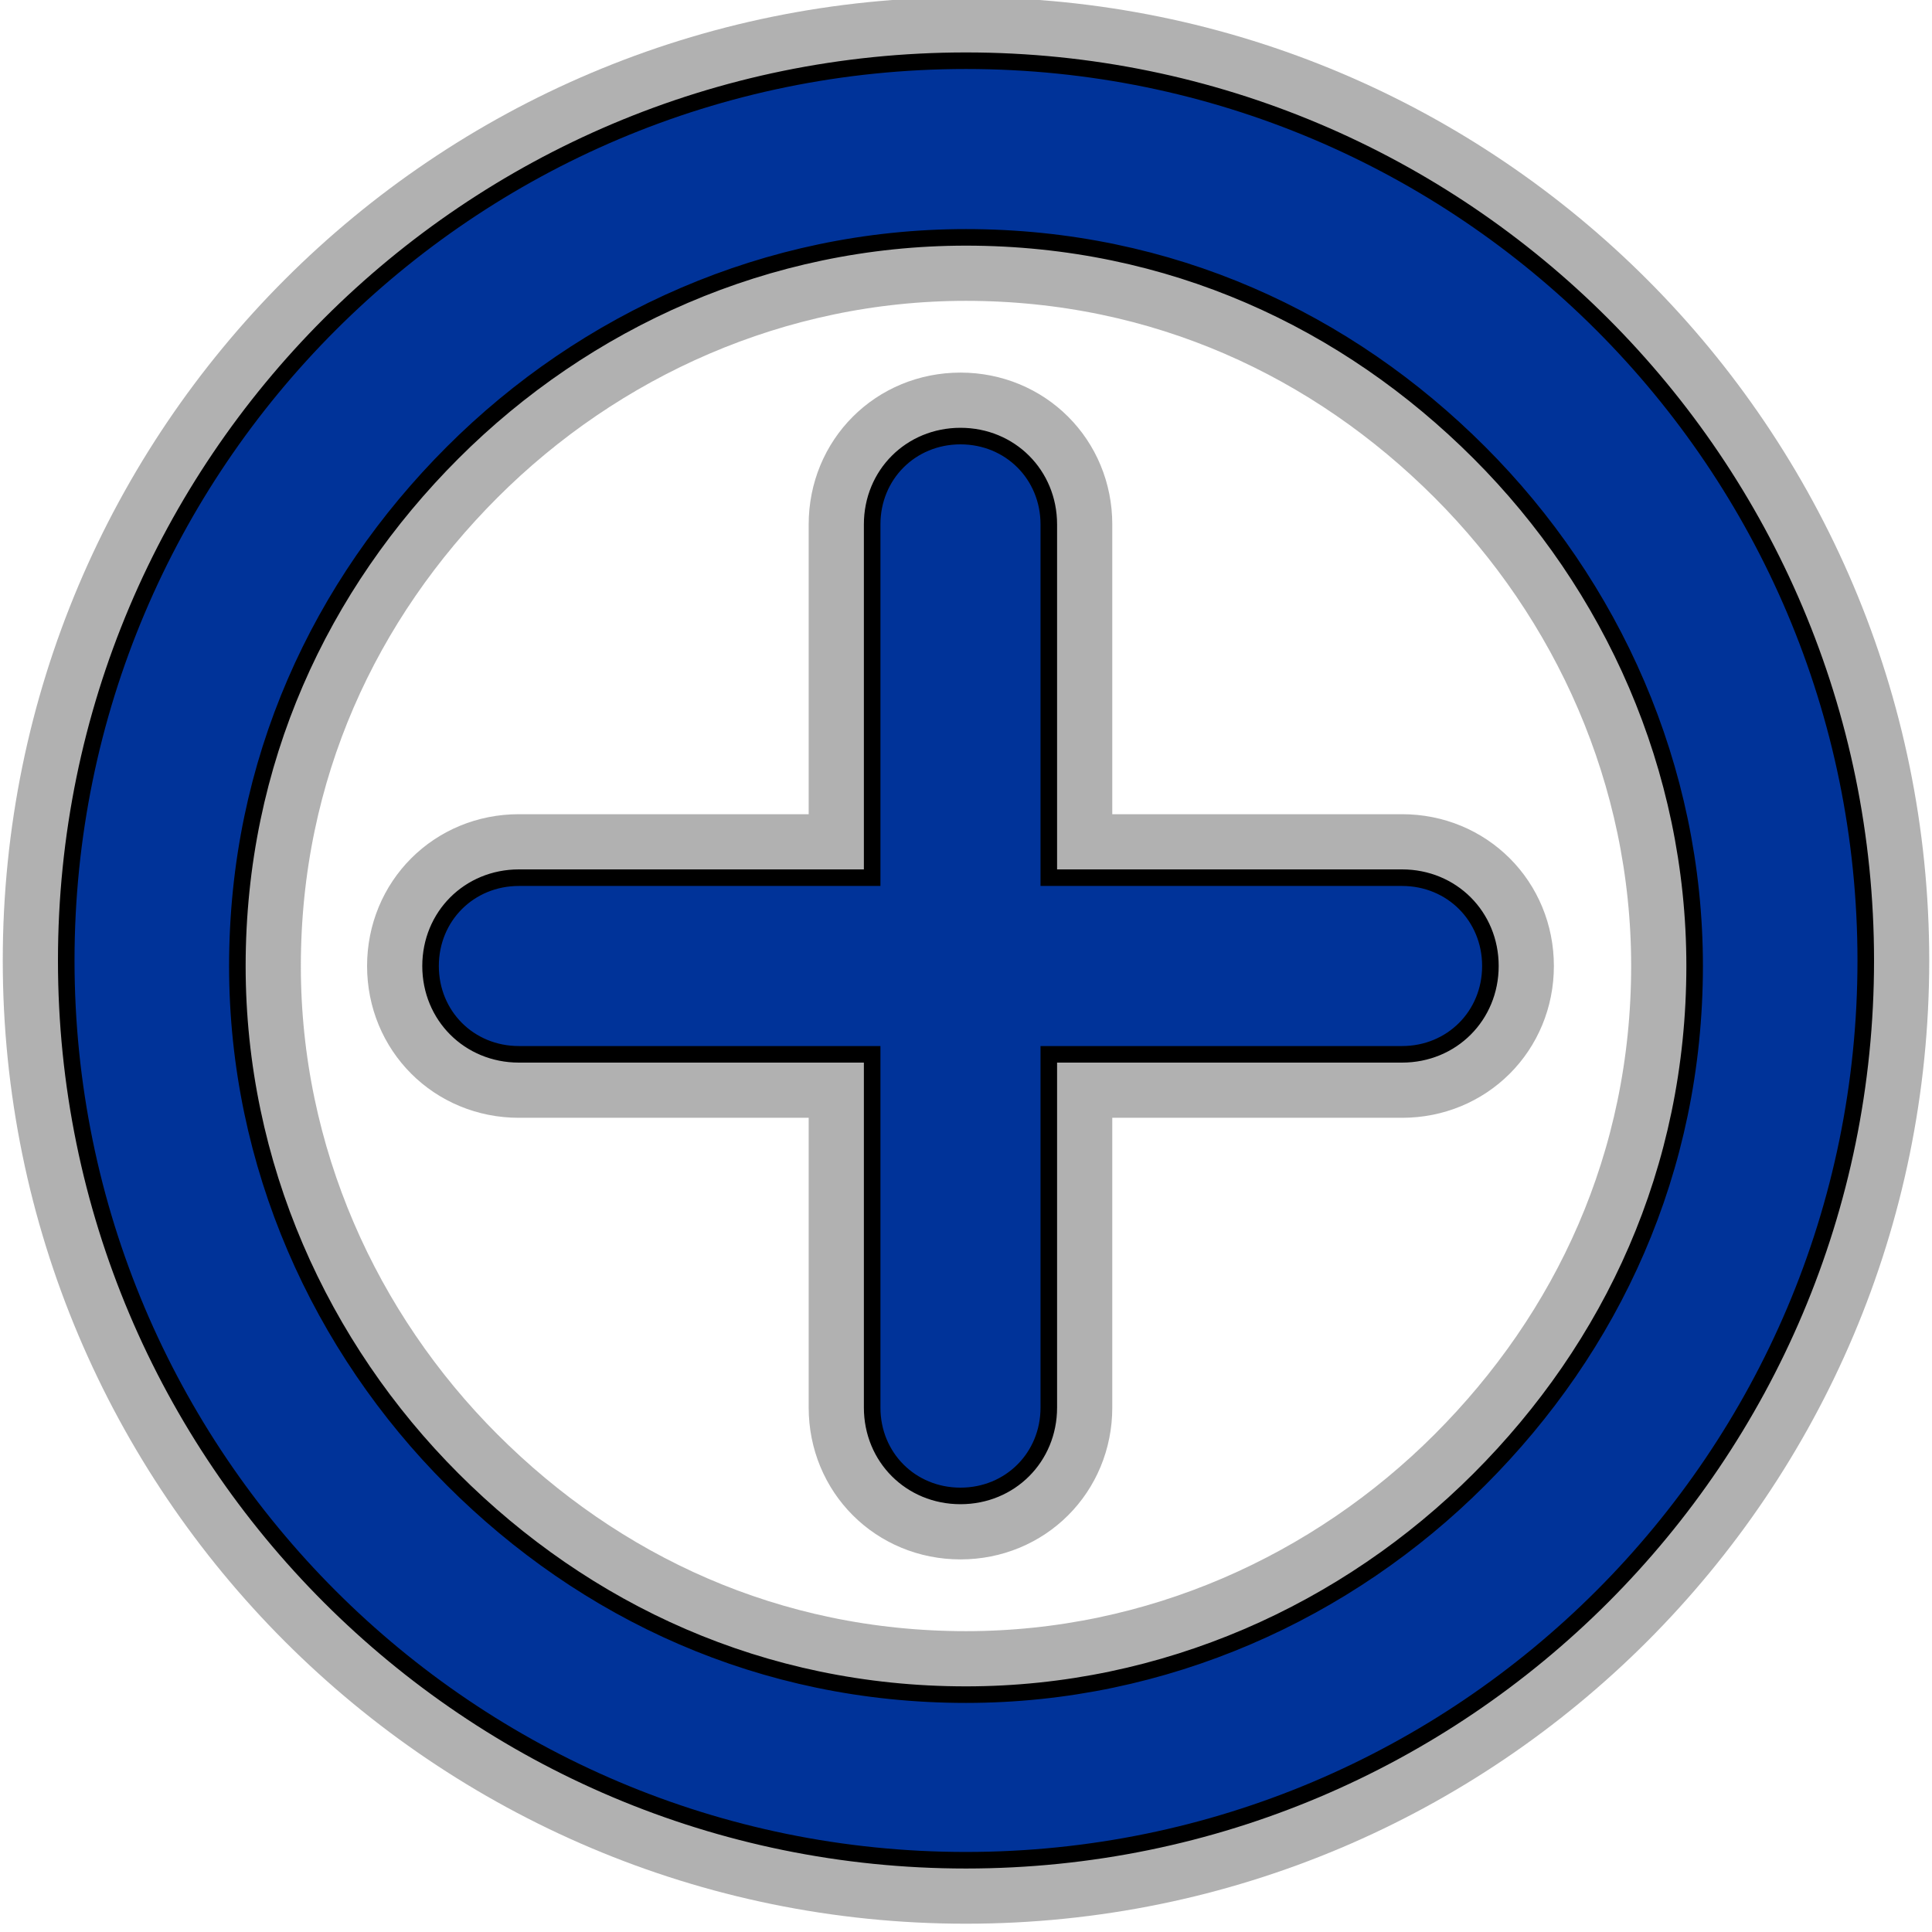
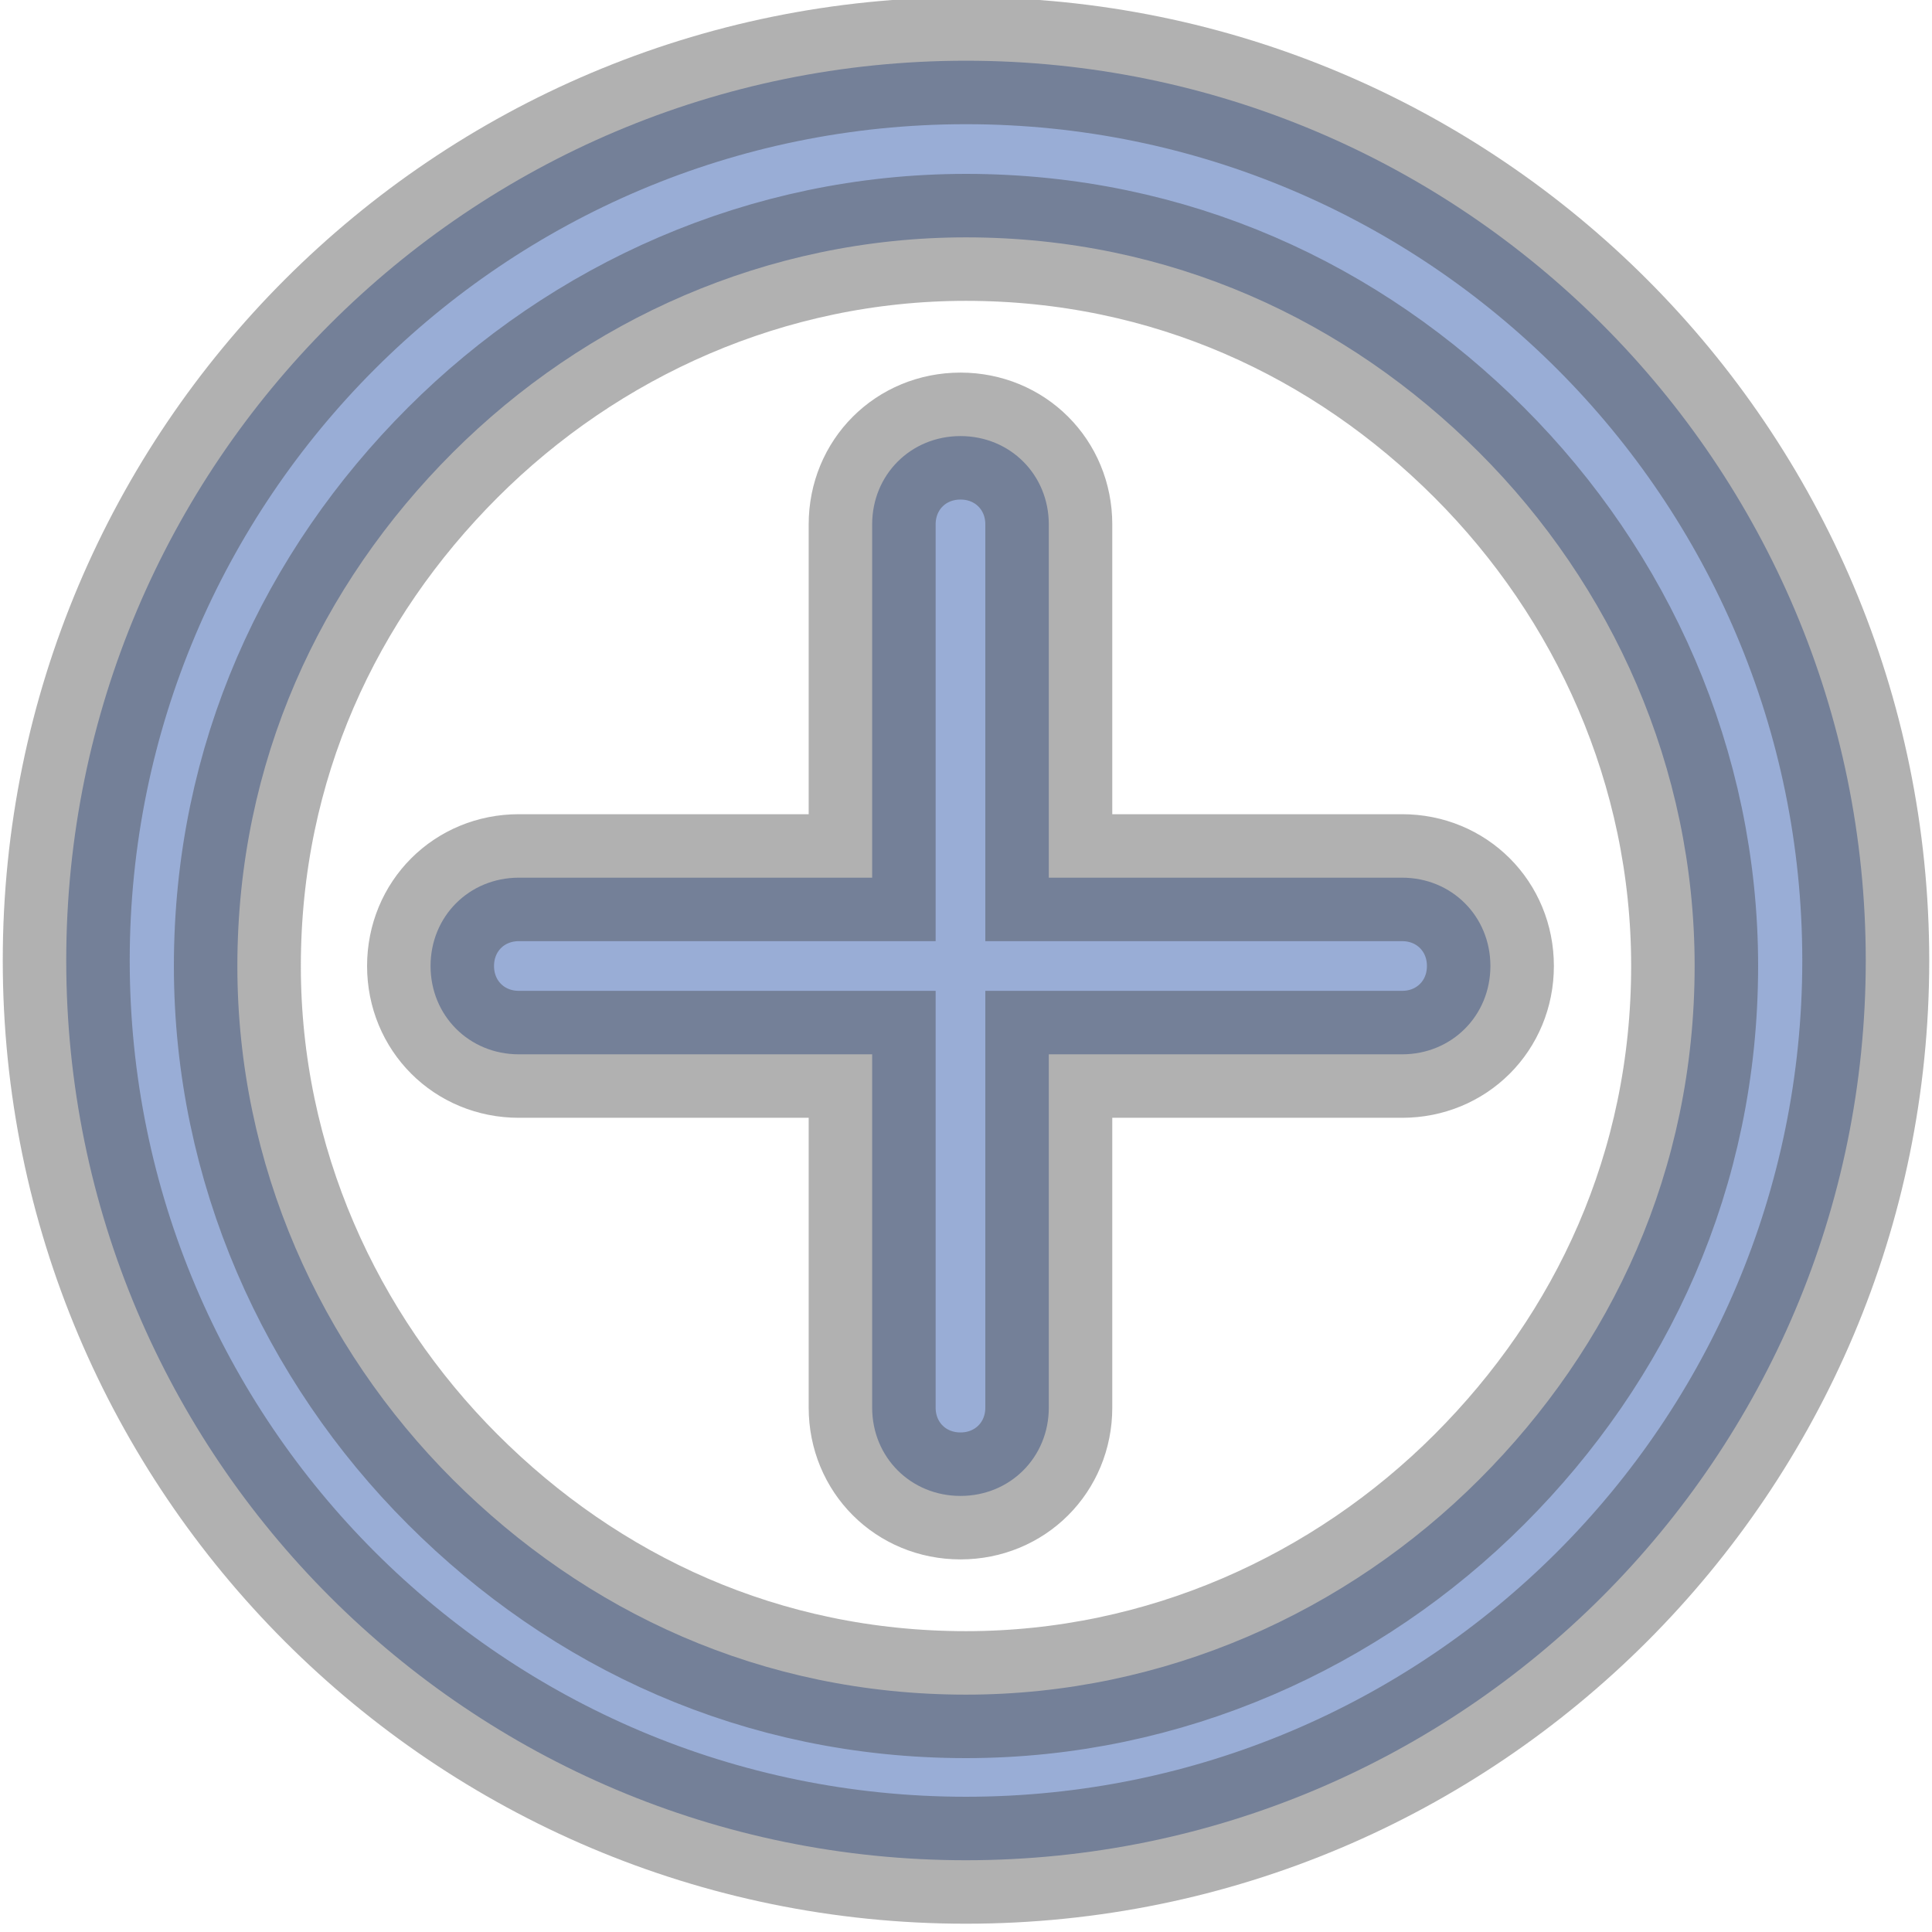
<svg xmlns="http://www.w3.org/2000/svg" xml:space="preserve" width="6.713mm" height="6.713mm" style="shape-rendering:geometricPrecision; text-rendering:geometricPrecision; image-rendering:optimizeQuality; fill-rule:evenodd; clip-rule:evenodd" viewBox="0 0 0.35 0.35">
  <defs>
    <style type="text/css">
   
    .str1 {stroke:black;stroke-width:0.003}
    .str0 {stroke:#3C3C3C;stroke-width:0.023;stroke-opacity:0.4}
    .fil1 {fill:#003399}
    .fil0 {fill:#003399;fill-opacity:0.4}
   
  </style>
  </defs>
  <g id="Capa_x0020_1">
    <g id="_220811176">
      <g>
        <path id="_220795344" class="fil0 str0" d="M0.254 0.159l-0.064 0 0 -0.064c0,-0.009 -0.007,-0.016 -0.016,-0.016 -0.009,0 -0.016,0.007 -0.016,0.016l0 0.064 -0.064 0c-0.009,0 -0.016,0.007 -0.016,0.016 0,0.009 0.007,0.016 0.016,0.016l0.064 0 0 0.064c0,0.009 0.007,0.016 0.016,0.016 0.009,0 0.016,-0.007 0.016,-0.016l0 -0.064 0.064 0c0.009,0 0.016,-0.007 0.016,-0.016 0,-0.009 -0.007,-0.016 -0.016,-0.016zm-0.079 -0.148c-0.09,0 -0.163,0.073 -0.163,0.163 0,0.09 0.073,0.163 0.163,0.163 0.09,-1.56276e-005 0.163,-0.073 0.163,-0.163 -1.56276e-005,-0.09 -0.073,-0.163 -0.163,-0.163zm0.093 0.257c-0.024,0.024 -0.057,0.039 -0.093,0.039 -0.037,0 -0.069,-0.015 -0.093,-0.039 -0.024,-0.024 -0.039,-0.057 -0.039,-0.093 1.04184e-005,-0.037 0.015,-0.069 0.039,-0.093 0.024,-0.024 0.057,-0.039 0.093,-0.039 0.037,1.56276e-005 0.069,0.015 0.093,0.039 0.024,0.024 0.039,0.057 0.039,0.093 -1.04184e-005,0.037 -0.015,0.069 -0.039,0.093z" />
      </g>
      <g>
-         <path id="_220794144" class="fil1 str1" d="M0.254 0.159l-0.064 0 0 -0.064c0,-0.009 -0.007,-0.016 -0.016,-0.016 -0.009,0 -0.016,0.007 -0.016,0.016l0 0.064 -0.064 0c-0.009,0 -0.016,0.007 -0.016,0.016 0,0.009 0.007,0.016 0.016,0.016l0.064 0 0 0.064c0,0.009 0.007,0.016 0.016,0.016 0.009,0 0.016,-0.007 0.016,-0.016l0 -0.064 0.064 0c0.009,0 0.016,-0.007 0.016,-0.016 0,-0.009 -0.007,-0.016 -0.016,-0.016zm-0.079 -0.148c-0.09,0 -0.163,0.073 -0.163,0.163 0,0.09 0.073,0.163 0.163,0.163 0.09,-1.56276e-005 0.163,-0.073 0.163,-0.163 -1.56276e-005,-0.09 -0.073,-0.163 -0.163,-0.163zm0.093 0.257c-0.024,0.024 -0.057,0.039 -0.093,0.039 -0.037,0 -0.069,-0.015 -0.093,-0.039 -0.024,-0.024 -0.039,-0.057 -0.039,-0.093 1.04184e-005,-0.037 0.015,-0.069 0.039,-0.093 0.024,-0.024 0.057,-0.039 0.093,-0.039 0.037,1.56276e-005 0.069,0.015 0.093,0.039 0.024,0.024 0.039,0.057 0.039,0.093 -1.04184e-005,0.037 -0.015,0.069 -0.039,0.093z" />
-       </g>
+         </g>
    </g>
  </g>
</svg>